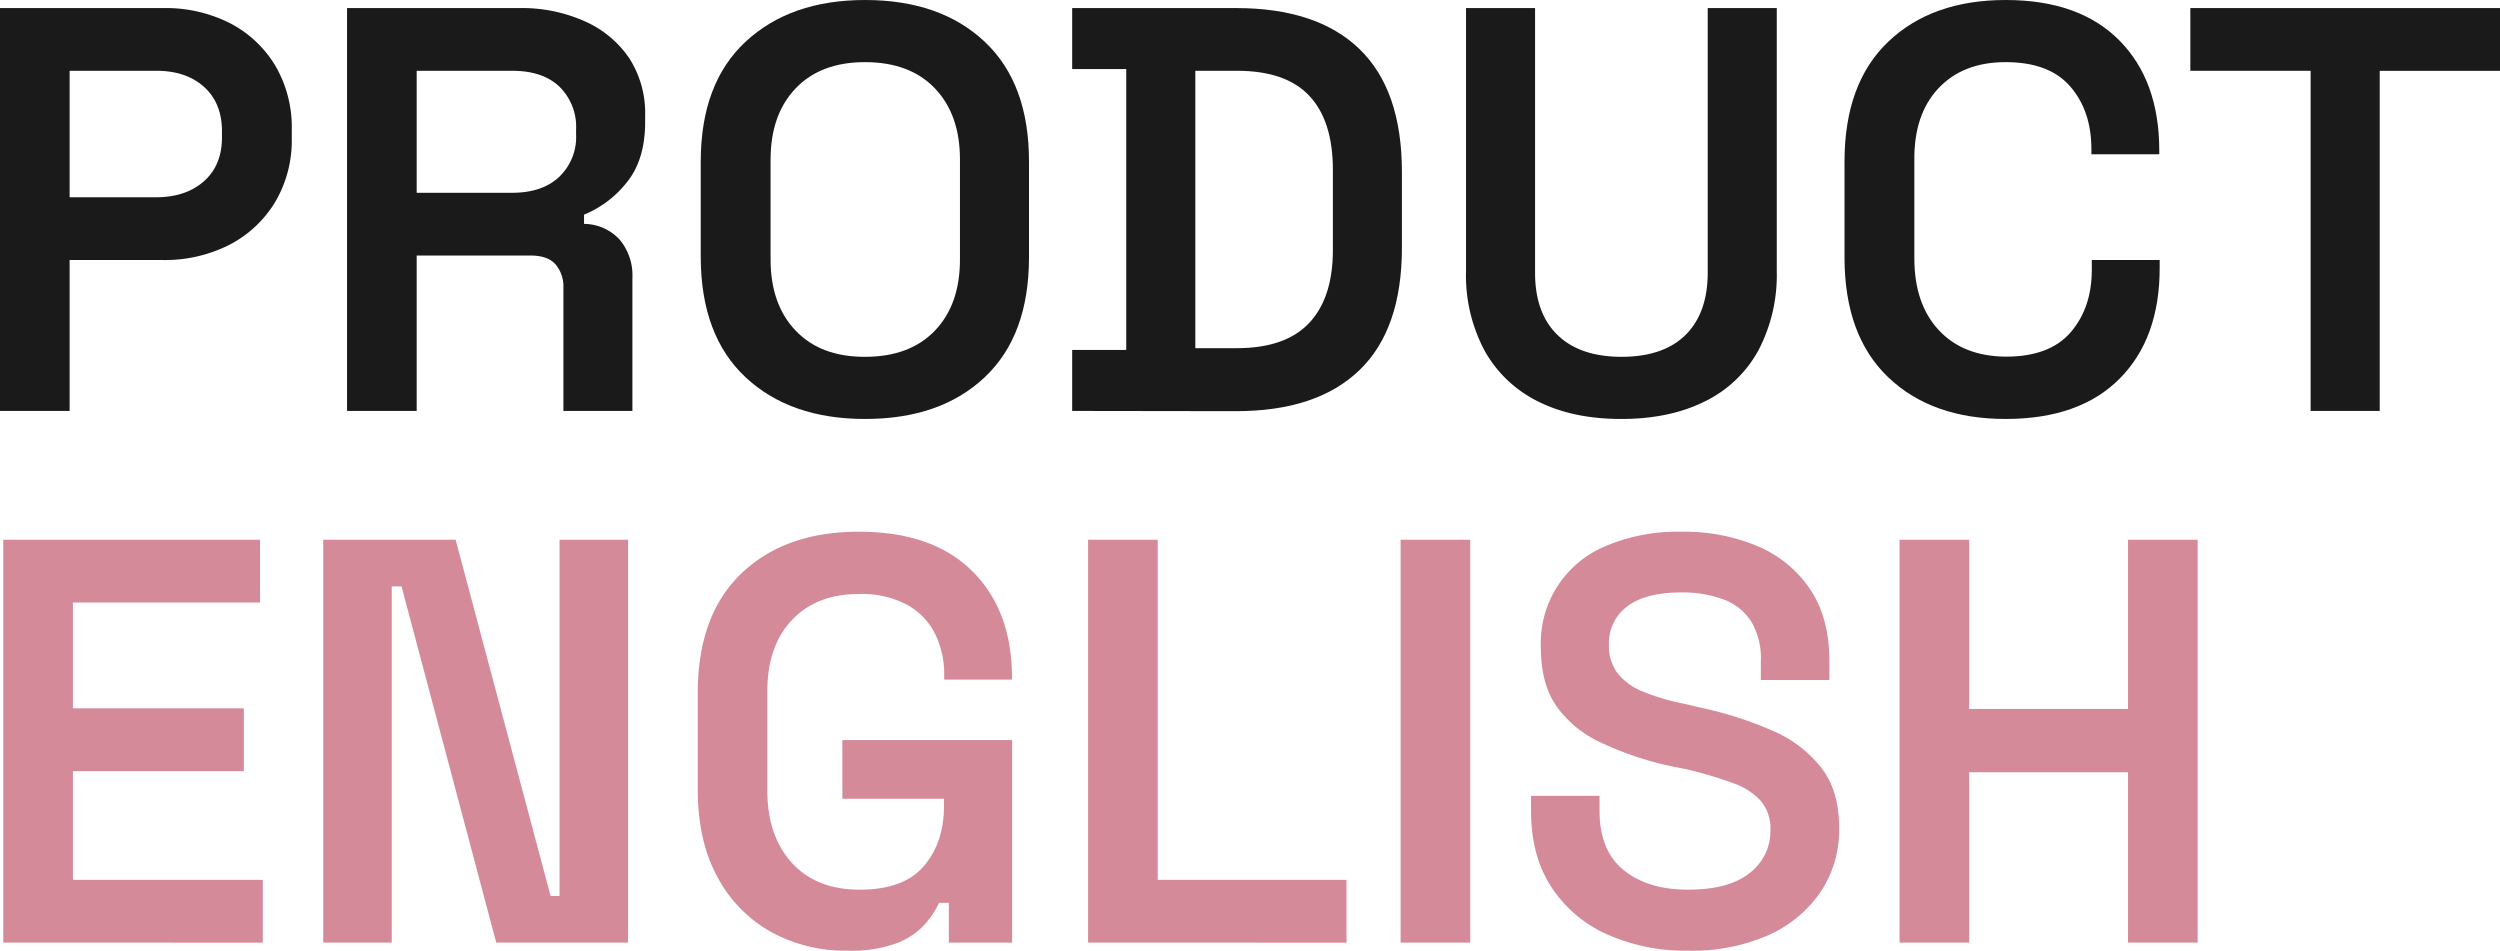
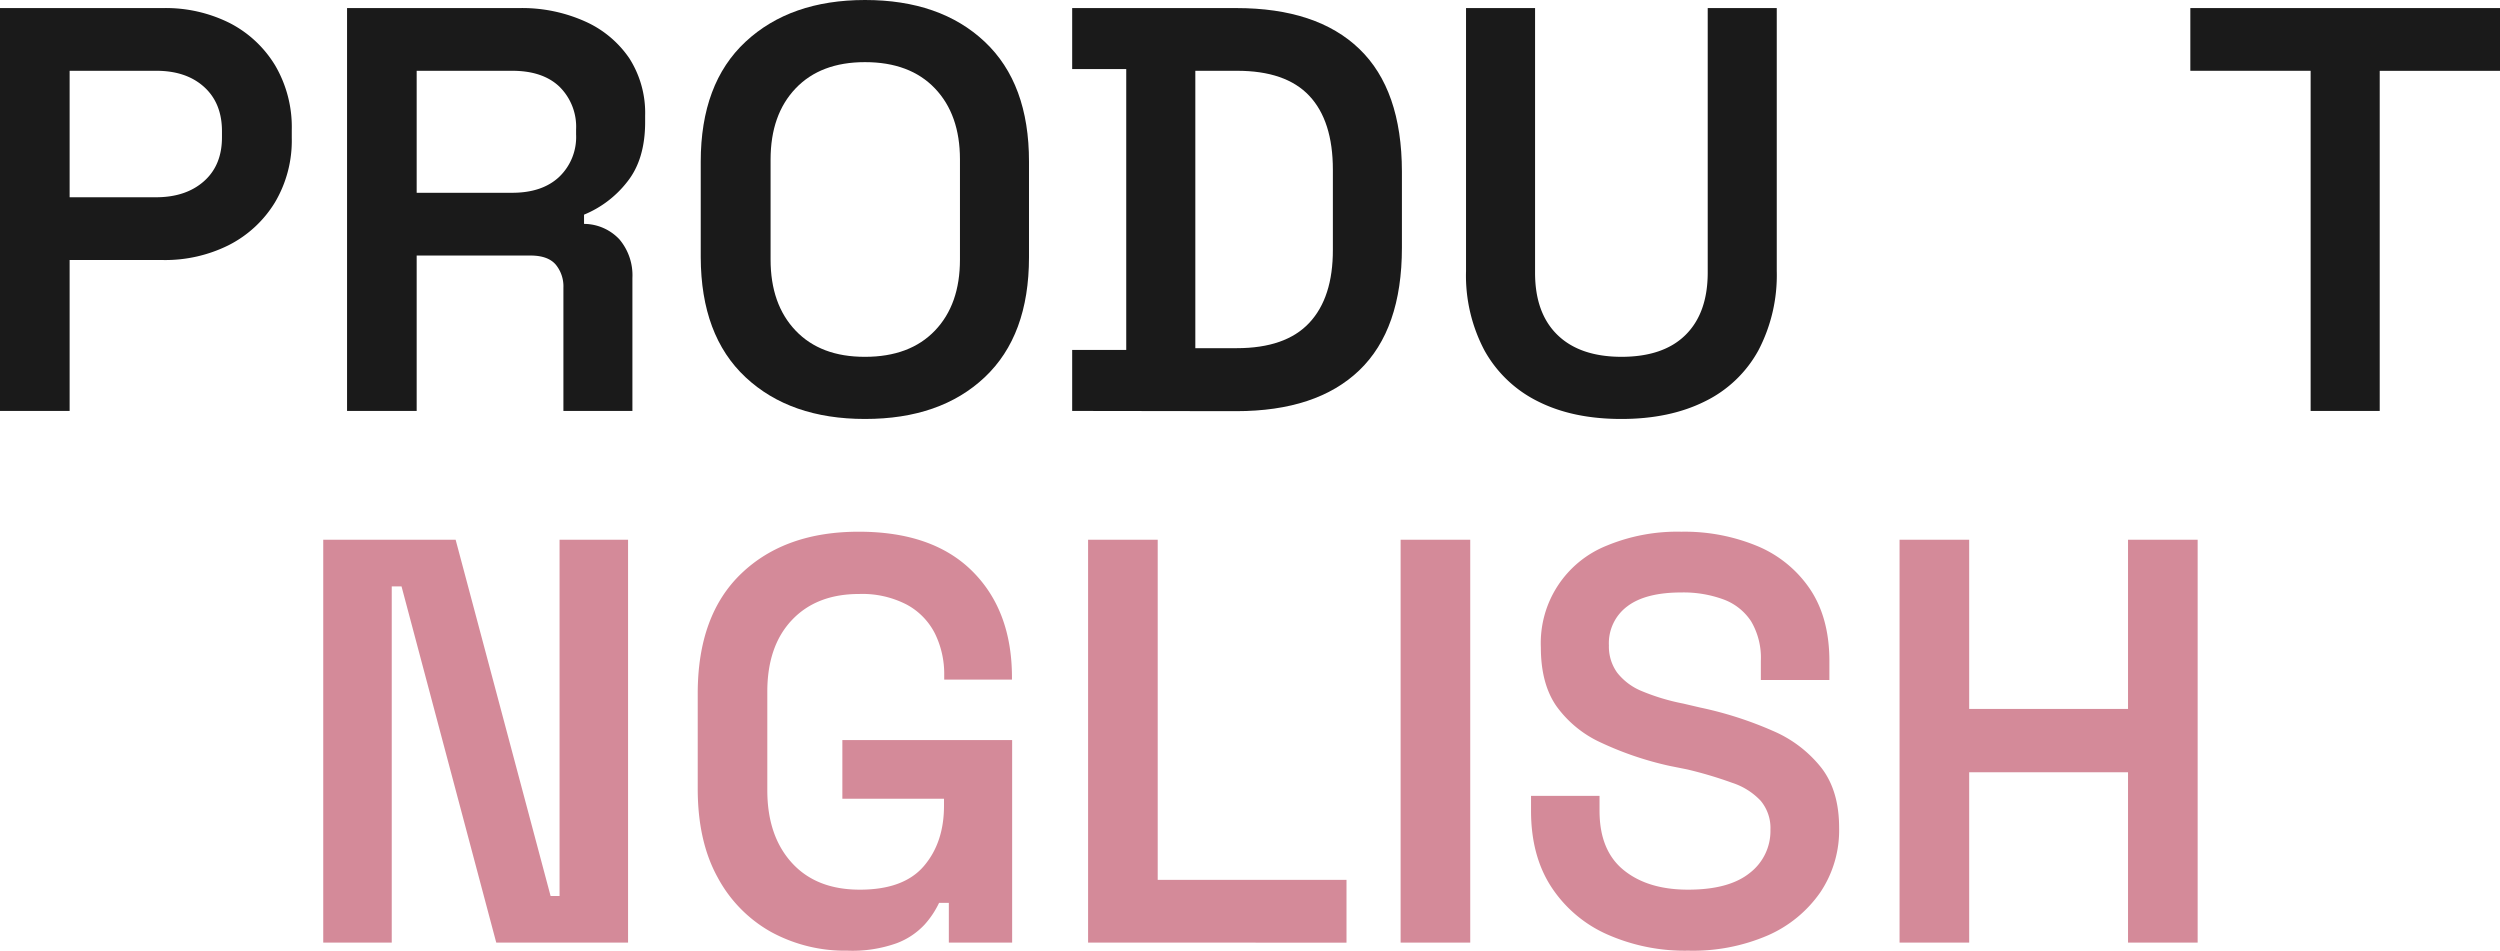
<svg xmlns="http://www.w3.org/2000/svg" id="Capa_1" data-name="Capa 1" viewBox="0 0 557.63 212.05">
  <defs>
    <style>.cls-1{fill:#1a1a1a;}.cls-2{fill:#d48a99;}</style>
  </defs>
  <path class="cls-1" d="M0,91.66V1.8H36.33A31.88,31.88,0,0,1,51.22,5.13a25.41,25.41,0,0,1,10.14,9.44A27.2,27.2,0,0,1,65.08,29v1.8A27,27,0,0,1,61.3,45.19,25.69,25.69,0,0,1,51,54.69,31.75,31.75,0,0,1,36.33,58H15.53V91.66ZM15.53,44H34.79q6.68,0,10.72-3.59t4-9.89V29.27q0-6.28-4-9.89T34.79,15.79H15.53Z" />
  <path class="cls-1" d="M77.41,91.66V1.8h38.38a34.38,34.38,0,0,1,14.76,3A23.47,23.47,0,0,1,140.37,13,22.62,22.62,0,0,1,143.9,25.8v1.41q0,8.35-4,13.35a23.5,23.5,0,0,1-9.63,7.32v2.06a10.89,10.89,0,0,1,7.9,3.46,12.41,12.41,0,0,1,2.89,8.6V91.66H125.67V64.18A7.64,7.64,0,0,0,123.94,59q-1.74-2-5.59-2H92.94V91.66ZM92.94,43h21.31q6.68,0,10.46-3.53A12.28,12.28,0,0,0,128.5,30V28.88a12.55,12.55,0,0,0-3.73-9.56q-3.72-3.53-10.52-3.53H92.94Z" />
  <path class="cls-1" d="M192.93,93.45q-16.68,0-26.63-9.3t-10-26.77V36.07q0-17.46,10-26.76T192.93,0q16.81,0,26.71,9.31t9.88,26.76V57.38q0,17.46-9.88,26.77T192.93,93.45Zm0-13.86q10,0,15.6-5.84t5.59-15.86V35.56q0-10-5.59-15.85t-15.6-5.85q-9.88,0-15.46,5.85t-5.59,15.85V57.89q0,10,5.59,15.86T192.93,79.59Z" />
  <path class="cls-1" d="M239.15,91.66V78.05h12.06V15.4H239.15V1.8h36.58q18,0,27.47,9.11t9.5,27.34v17q0,18.22-9.5,27.34t-27.47,9.12Zm27.47-14h9.24q10.9,0,16.18-5.65t5.26-16.3V37.87q0-10.9-5.26-16.5t-16.18-5.58h-9.24Z" />
  <path class="cls-1" d="M361.61,93.45q-10.78,0-18.55-3.91a27.6,27.6,0,0,1-11.94-11.36A35.72,35.72,0,0,1,327,60.46V1.8h15.4V60.85q0,9,5,13.86t14.25,4.88q9.38,0,14.31-4.88t4.95-13.86V1.8h15.4V60.46a36.14,36.14,0,0,1-4.11,17.72,27.17,27.17,0,0,1-11.94,11.36Q372.39,93.46,361.61,93.45Z" />
-   <path class="cls-1" d="M447.36,93.45q-16.44,0-26.19-9.3t-9.75-26.77V36.07q0-17.46,9.75-26.76T447.36,0q16.42,0,25.35,9t8.92,24.64v.77H466.49V33.25q0-8.47-4.69-13.93t-14.44-5.46q-9.51,0-15,5.85T427,35.82V57.64q0,10.14,5.45,16t15,5.91q9.75,0,14.44-5.46t4.69-13.92V58h15.14v1.8q0,15.66-8.92,24.65T447.36,93.45Z" />
  <path class="cls-1" d="M515.39,91.66V15.79H488.56V1.8h69.07v14H530.8V91.66Z" />
-   <path class="cls-2" d="M.73,210.25V120.39H58v14H16.26V158H54.39v14H16.26v24.26H58.62v14Z" />
  <path class="cls-2" d="M72.1,210.25V120.39h29.53l21.18,79.46h2V120.39h15.28v89.86h-29.4L89.56,130.79H87.38v79.46Z" />
  <path class="cls-2" d="M189,212.05a34.4,34.4,0,0,1-17-4.17,30.31,30.31,0,0,1-11.94-12.2q-4.42-8-4.43-19.7V154.67q0-17.46,9.75-26.77t26.19-9.3q16.44,0,25.29,8.79t8.86,23.68v.52H210.61v-1a20.5,20.5,0,0,0-2.05-9.24,15.05,15.05,0,0,0-6.29-6.48,21.53,21.53,0,0,0-10.66-2.38q-9.5,0-15,5.84t-5.46,16.11v21.82q0,10.16,5.46,16.18t15.21,6q9.75,0,14.25-5.26t4.49-13.48v-1.54H187.89V165.07h37.87v45.18H211.64v-8.86h-2.18a20,20,0,0,1-3.21,4.82,16.35,16.35,0,0,1-6.23,4.17A29.49,29.49,0,0,1,189,212.05Z" />
  <path class="cls-2" d="M242.7,210.25V120.39h15.53v75.87h42.11v14Z" />
  <path class="cls-2" d="M312.41,210.25V120.39h15.53v89.86Z" />
  <path class="cls-2" d="M376.59,212.05a42.78,42.78,0,0,1-18.17-3.66A28.83,28.83,0,0,1,346,197.8q-4.5-6.93-4.5-16.94v-3.34h15.28v3.34q0,8.85,5.39,13.22t14.38,4.36q9.11,0,13.73-3.72a11.8,11.8,0,0,0,4.62-9.63,9.48,9.48,0,0,0-2.18-6.48,15.11,15.11,0,0,0-6.35-4,90.68,90.68,0,0,0-10.08-3l-3.85-.77a72.94,72.94,0,0,1-15.34-5.2,25,25,0,0,1-9.95-8.15q-3.46-5-3.46-13.09a23.39,23.39,0,0,1,14.76-22.72,41,41,0,0,1,16.56-3.08A42.4,42.4,0,0,1,392,121.81a26.42,26.42,0,0,1,11.75,9.62q4.29,6.42,4.3,16v4.24H392.76v-4.24a16,16,0,0,0-2.18-8.86,12.55,12.55,0,0,0-6.16-4.87,25.87,25.87,0,0,0-9.37-1.55q-8,0-12.07,3.09a10.25,10.25,0,0,0-4.11,8.72,9.94,9.94,0,0,0,1.86,6.1,13.41,13.41,0,0,0,5.52,4.11,47.31,47.31,0,0,0,9.18,2.76l3.85.9a82.31,82.31,0,0,1,16.18,5.2,27.52,27.52,0,0,1,10.84,8.28q3.93,5.13,3.92,13.35A24.83,24.83,0,0,1,406.05,199a27.83,27.83,0,0,1-11.68,9.62A42.15,42.15,0,0,1,376.59,212.05Z" />
  <path class="cls-2" d="M423.7,210.25V120.39h15.53v37.74h35.43V120.39h15.53v89.86H474.66v-38H439.23v38Z" />
</svg>